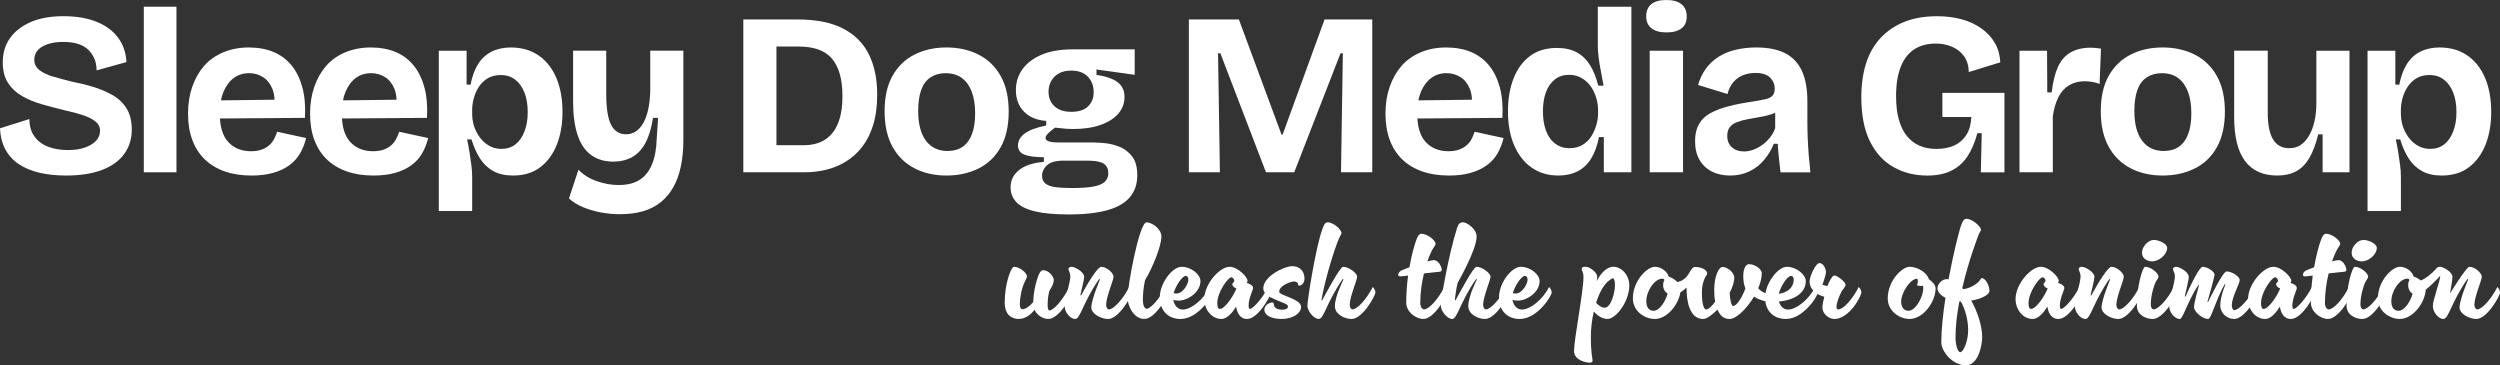
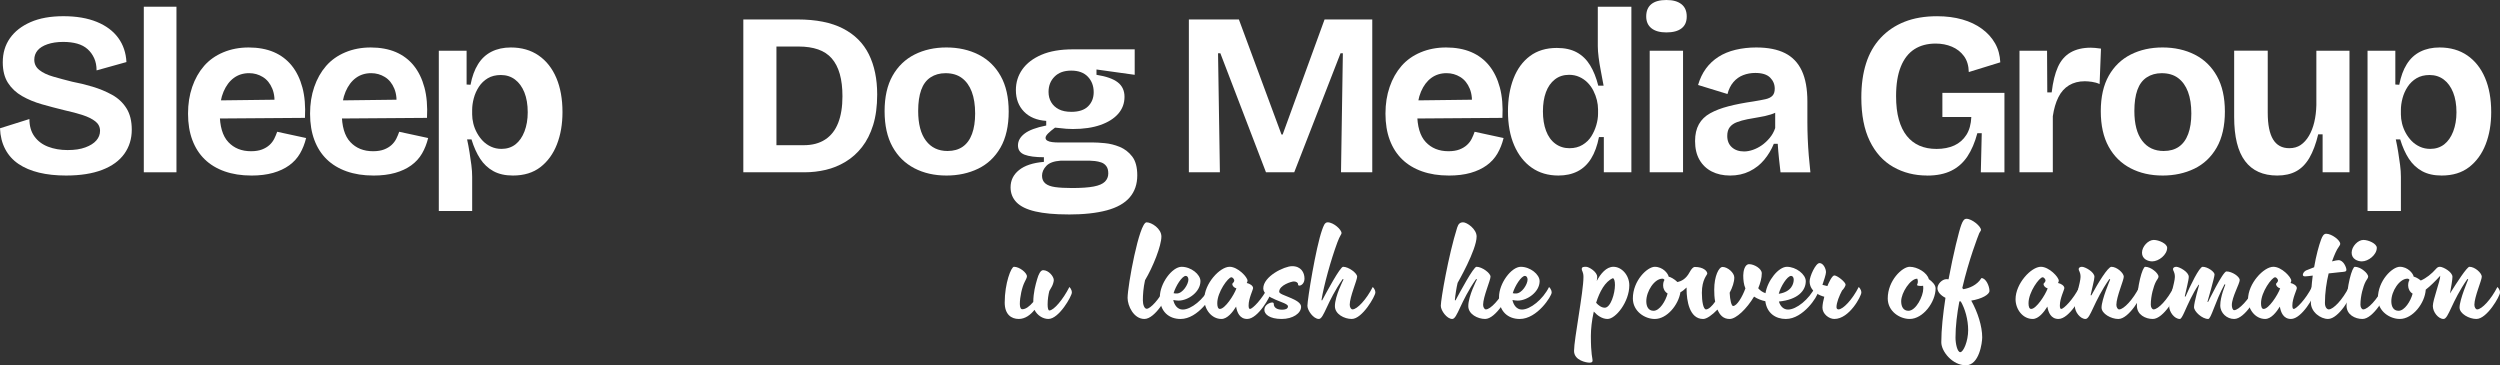
<svg xmlns="http://www.w3.org/2000/svg" id="Layer_2" data-name="Layer 2" viewBox="0 0 1619.38 236.62">
  <rect x="0" y="0" width="1619.38" height="236.62" fill="#333333" stroke="none" />
  <defs>
    <style>
      .cls-1 {
        fill: #fff;
      }
    </style>
  </defs>
  <g>
    <path class="cls-1" d="M42.75,113.7c-6.5,0-12.33-.63-17.48-1.88-5.15-1.25-9.58-3.12-13.27-5.62-3.7-2.5-6.58-5.7-8.62-9.6-2.05-3.9-3.18-8.4-3.38-13.5l19.05-6c0,4.5,1.07,8.25,3.23,11.25,2.15,3,5.1,5.23,8.85,6.67,3.75,1.45,7.97,2.18,12.67,2.18s8.33-.57,11.48-1.73c3.15-1.15,5.52-2.65,7.12-4.5,1.6-1.85,2.4-3.92,2.4-6.23,0-2.5-1.03-4.55-3.08-6.15-2.05-1.6-4.78-2.95-8.17-4.05-3.4-1.1-7.35-2.15-11.85-3.15-4.9-1.2-9.73-2.47-14.48-3.82-4.75-1.35-9.05-3.12-12.9-5.33-3.85-2.2-6.9-5.05-9.15-8.55-2.25-3.5-3.38-7.95-3.38-13.35,0-6,1.55-11.2,4.65-15.6,3.1-4.4,7.55-7.88,13.35-10.42,5.8-2.55,12.9-3.83,21.3-3.83s15.6,1.23,21.6,3.68c6,2.45,10.62,5.9,13.88,10.35,3.25,4.45,5.02,9.68,5.33,15.68l-19.35,5.4c0-3-.52-5.65-1.58-7.95-1.05-2.3-2.47-4.25-4.27-5.85-1.8-1.6-4.03-2.78-6.67-3.53-2.65-.75-5.68-1.12-9.08-1.12-3.9,0-7.3.5-10.2,1.5-2.9,1-5.05,2.35-6.45,4.05-1.4,1.7-2.1,3.7-2.1,6,0,2.7,1.1,4.93,3.3,6.67,2.2,1.75,5.2,3.18,9,4.27,3.8,1.1,7.9,2.2,12.3,3.3,4.3.8,8.7,1.88,13.2,3.23,4.5,1.35,8.7,3.1,12.6,5.25,3.9,2.15,7,5.05,9.3,8.7,2.3,3.65,3.45,8.28,3.45,13.88,0,5.9-1.6,11.1-4.8,15.6-3.2,4.5-7.98,7.98-14.33,10.42-6.35,2.45-14.17,3.68-23.47,3.68Z" />
    <path class="cls-1" d="M93.15,111.6V4.35h21.15v107.25h-21.15Z" />
    <path class="cls-1" d="M162.75,113.7c-6.4,0-12.15-.9-17.25-2.7-5.1-1.8-9.4-4.4-12.9-7.8-3.5-3.4-6.18-7.58-8.02-12.52-1.85-4.95-2.78-10.62-2.78-17.03s.9-12.07,2.7-17.32,4.35-9.77,7.65-13.58c3.3-3.8,7.45-6.75,12.45-8.85,5-2.1,10.5-3.15,16.5-3.15s11.62,1,16.27,3c4.65,2,8.52,4.93,11.62,8.77,3.1,3.85,5.4,8.58,6.9,14.18,1.5,5.6,2.05,12.15,1.65,19.65l-61.8.45v-11.7l49.35-.6-7.5,5.85c.6-5.2.2-9.5-1.2-12.9-1.4-3.4-3.45-5.93-6.15-7.58s-5.65-2.48-8.85-2.48c-3.8,0-7.1,1.03-9.9,3.08-2.8,2.05-5.02,5-6.67,8.85-1.65,3.85-2.48,8.48-2.48,13.88,0,8.6,1.85,14.88,5.55,18.82,3.7,3.95,8.6,5.93,14.7,5.93,2.8,0,5.17-.38,7.12-1.12,1.95-.75,3.57-1.73,4.88-2.93,1.3-1.2,2.32-2.55,3.07-4.05s1.37-3,1.88-4.5l18.75,4.05c-.9,3.7-2.23,7.05-3.97,10.05-1.75,3-4.08,5.55-6.98,7.65-2.9,2.1-6.38,3.73-10.43,4.88-4.05,1.15-8.77,1.73-14.17,1.73Z" />
    <path class="cls-1" d="M241.8,113.7c-6.4,0-12.15-.9-17.25-2.7-5.1-1.8-9.4-4.4-12.9-7.8-3.5-3.4-6.18-7.58-8.02-12.52-1.85-4.95-2.78-10.62-2.78-17.03s.9-12.07,2.7-17.32,4.35-9.77,7.65-13.58c3.3-3.8,7.45-6.75,12.45-8.85,5-2.1,10.5-3.15,16.5-3.15s11.62,1,16.27,3c4.65,2,8.52,4.93,11.62,8.77,3.1,3.85,5.4,8.58,6.9,14.18,1.5,5.6,2.05,12.15,1.65,19.65l-61.8.45v-11.7l49.35-.6-7.5,5.85c.6-5.2.2-9.5-1.2-12.9-1.4-3.4-3.45-5.93-6.15-7.58s-5.65-2.48-8.85-2.48c-3.8,0-7.1,1.03-9.9,3.08-2.8,2.05-5.02,5-6.67,8.85-1.65,3.85-2.48,8.48-2.48,13.88,0,8.6,1.85,14.88,5.55,18.82,3.7,3.95,8.6,5.93,14.7,5.93,2.8,0,5.17-.38,7.12-1.12,1.95-.75,3.57-1.73,4.88-2.93,1.3-1.2,2.32-2.55,3.07-4.05s1.37-3,1.88-4.5l18.75,4.05c-.9,3.7-2.23,7.05-3.97,10.05-1.75,3-4.08,5.55-6.98,7.65-2.9,2.1-6.38,3.73-10.43,4.88-4.05,1.15-8.77,1.73-14.17,1.73Z" />
    <path class="cls-1" d="M284.24,136.65V32.85h18v21.9l2.55.15c1-5.3,2.62-9.75,4.88-13.35,2.25-3.6,5.17-6.3,8.77-8.1,3.6-1.8,7.75-2.7,12.45-2.7,7,0,13,1.73,18,5.18,5,3.45,8.82,8.3,11.48,14.55,2.65,6.25,3.98,13.63,3.98,22.12,0,7.8-1.2,14.77-3.6,20.92-2.4,6.15-5.95,11.05-10.65,14.7-4.7,3.65-10.65,5.48-17.85,5.48-5,0-9.23-.95-12.67-2.85-3.45-1.9-6.3-4.58-8.55-8.02-2.25-3.45-4.12-7.62-5.62-12.52h-2.85c.6,2.7,1.12,5.47,1.57,8.32.45,2.85.85,5.6,1.2,8.25.35,2.65.52,5.22.52,7.73v22.05h-21.6ZM324.74,96.45c3.6,0,6.65-.98,9.15-2.93,2.5-1.95,4.45-4.75,5.85-8.4,1.4-3.65,2.1-7.77,2.1-12.38,0-5-.73-9.3-2.17-12.9-1.45-3.6-3.48-6.38-6.08-8.33-2.6-1.95-5.65-2.92-9.15-2.92-3.3,0-6.13.7-8.48,2.1-2.35,1.4-4.27,3.25-5.77,5.55-1.5,2.3-2.6,4.78-3.3,7.43-.7,2.65-1.05,5.17-1.05,7.57v2.85c0,1.9.25,3.88.75,5.92.5,2.05,1.27,4.05,2.33,6,1.05,1.95,2.32,3.7,3.82,5.25,1.5,1.55,3.27,2.8,5.33,3.75,2.05.95,4.27,1.43,6.67,1.43Z" />
-     <path class="cls-1" d="M401.69,138.75c-4.1,0-8.2-.38-12.3-1.12-4.1-.75-7.98-1.88-11.62-3.38-3.65-1.5-6.73-3.4-9.23-5.7l6.15-18.6c3.2,3.3,7.17,5.77,11.92,7.42,4.75,1.65,9.47,2.48,14.17,2.48,5.4,0,9.85-1.08,13.35-3.23,3.5-2.15,6.2-5.45,8.1-9.9,1.9-4.45,2.95-10.02,3.15-16.73l.9-13.65h-3.3c-1,6.6-2.62,12-4.88,16.2-2.25,4.2-5.13,7.27-8.62,9.22-3.5,1.95-7.55,2.93-12.15,2.93-5.8,0-10.65-1.45-14.55-4.35-3.9-2.9-6.8-7.25-8.7-13.05-1.9-5.8-2.85-12.95-2.85-21.45v-33h21.45v27.75c0,9.4,1.05,16.15,3.15,20.25,2.1,4.1,5.35,6.15,9.75,6.15,2.3,0,4.4-.62,6.3-1.88,1.9-1.25,3.52-3.1,4.88-5.55,1.35-2.45,2.4-5.4,3.15-8.85s1.17-7.37,1.28-11.77v-26.1h21.45v58.05c0,6.2-.55,11.88-1.65,17.03-1.1,5.15-2.73,9.62-4.88,13.42-2.15,3.8-4.88,7.02-8.17,9.67-3.3,2.65-7.12,4.6-11.47,5.85-4.35,1.25-9.28,1.88-14.78,1.88Z" />
    <path class="cls-1" d="M481.49,111.6V12.6h21.45v99h-21.45ZM491.69,111.6v-17.55h28.95c5.5,0,10.12-1.22,13.88-3.68,3.75-2.45,6.55-6.02,8.4-10.73,1.85-4.7,2.78-10.45,2.78-17.25,0-5.6-.58-10.42-1.73-14.47-1.15-4.05-2.88-7.4-5.17-10.05-2.3-2.65-5.25-4.6-8.85-5.85-3.6-1.25-7.8-1.88-12.6-1.88h-25.65V12.6h24.9c12,0,21.8,1.95,29.4,5.85,7.6,3.9,13.2,9.48,16.8,16.73,3.6,7.25,5.4,15.93,5.4,26.02,0,7.6-.88,14.2-2.62,19.8-1.75,5.6-4.15,10.35-7.2,14.25-3.05,3.9-6.6,7.08-10.65,9.52-4.05,2.45-8.33,4.2-12.83,5.25-4.5,1.05-9.05,1.58-13.65,1.58h-29.55Z" />
    <path class="cls-1" d="M613.04,113.7c-7.8,0-14.73-1.58-20.77-4.73-6.05-3.15-10.78-7.8-14.17-13.95-3.4-6.15-5.1-13.82-5.1-23.02s1.73-16.85,5.17-22.95c3.45-6.1,8.2-10.67,14.25-13.73,6.05-3.05,12.92-4.58,20.62-4.58s14.75,1.55,20.85,4.65c6.1,3.1,10.88,7.73,14.33,13.88,3.45,6.15,5.17,13.83,5.17,23.03s-1.78,17.17-5.33,23.32c-3.55,6.15-8.38,10.7-14.47,13.65-6.1,2.95-12.95,4.43-20.55,4.43ZM613.79,97.8c3.9,0,7.17-.92,9.83-2.78,2.65-1.85,4.65-4.6,6-8.25,1.35-3.65,2.03-8.07,2.03-13.27,0-5.5-.73-10.17-2.17-14.02-1.45-3.85-3.58-6.83-6.38-8.92-2.8-2.1-6.35-3.15-10.65-3.15-3.7,0-6.93.9-9.67,2.7-2.75,1.8-4.78,4.53-6.08,8.17-1.3,3.65-1.95,8.18-1.95,13.58,0,8.4,1.67,14.83,5.03,19.27,3.35,4.45,8.02,6.68,14.02,6.68Z" />
    <path class="cls-1" d="M691.79,138.9c-8.6,0-15.67-.65-21.22-1.95-5.55-1.3-9.6-3.28-12.15-5.93-2.55-2.65-3.82-5.88-3.82-9.67,0-4.5,1.82-8.23,5.47-11.17,3.65-2.95,9.02-4.73,16.12-5.33v-3c-5.5,0-9.67-.55-12.53-1.65-2.85-1.1-4.27-3.1-4.27-6s1.42-5.45,4.27-7.65c2.85-2.2,7.52-3.95,14.03-5.25v-3c-6.1-.4-10.9-2.4-14.4-6-3.5-3.6-5.25-8.25-5.25-13.95,0-5,1.4-9.47,4.2-13.42,2.8-3.95,6.92-7.1,12.38-9.45,5.45-2.35,12.27-3.52,20.48-3.52h39.9v16.5l-24.75-3.45v3.45c6.3,1,10.9,2.62,13.8,4.88,2.9,2.25,4.35,5.38,4.35,9.38,0,4.2-1.35,7.85-4.05,10.95-2.7,3.1-6.55,5.53-11.55,7.28-5,1.75-10.95,2.62-17.85,2.62-1.3,0-2.68-.05-4.12-.15-1.45-.1-3.93-.35-7.42-.75-1.9,1.4-3.4,2.65-4.5,3.75-1.1,1.1-1.65,2.05-1.65,2.85s.4,1.43,1.2,1.88c.8.45,1.82.75,3.08.9,1.25.15,2.52.23,3.83.23h22.5c2,0,4.6.15,7.8.45,3.2.3,6.4,1.1,9.6,2.4,3.2,1.3,5.9,3.38,8.1,6.23,2.2,2.85,3.3,6.93,3.3,12.23,0,5.7-1.63,10.45-4.88,14.25-3.25,3.8-8.2,6.6-14.85,8.4-6.65,1.8-15.03,2.7-25.12,2.7ZM694.19,121.8c6.1,0,10.85-.33,14.25-.98,3.4-.65,5.82-1.7,7.28-3.15,1.45-1.45,2.17-3.23,2.17-5.33s-.43-3.57-1.28-4.73c-.85-1.15-1.95-1.95-3.3-2.4s-2.7-.75-4.05-.9c-1.35-.15-2.48-.23-3.38-.23h-18.9c-4.3.3-7.38,1.42-9.22,3.38-1.85,1.95-2.78,4.08-2.78,6.38,0,2.1.7,3.75,2.1,4.95,1.4,1.2,3.52,2,6.38,2.4,2.85.4,6.42.6,10.72.6ZM693.89,72.45c4.9,0,8.55-1.2,10.95-3.6,2.4-2.4,3.6-5.45,3.6-9.15,0-4-1.25-7.32-3.75-9.98-2.5-2.65-6.1-3.98-10.8-3.98s-8.2,1.3-10.8,3.9c-2.6,2.6-3.9,5.9-3.9,9.9,0,2.5.57,4.72,1.72,6.67,1.15,1.95,2.8,3.48,4.95,4.58,2.15,1.1,4.82,1.65,8.03,1.65Z" />
    <path class="cls-1" d="M770.09,111.6V12.6h32.4l27.6,74.55h.75l27.15-74.55h30.9v99h-20.25l1.2-77.1h-1.5l-30,77.1h-18.3l-29.55-77.1h-1.5l1.2,77.1h-20.1Z" />
    <path class="cls-1" d="M938.39,113.7c-6.4,0-12.15-.9-17.25-2.7-5.1-1.8-9.4-4.4-12.9-7.8-3.5-3.4-6.18-7.58-8.02-12.52-1.85-4.95-2.78-10.62-2.78-17.03s.9-12.07,2.7-17.32,4.35-9.77,7.65-13.58c3.3-3.8,7.45-6.75,12.45-8.85,5-2.1,10.5-3.15,16.5-3.15s11.62,1,16.28,3c4.65,2,8.52,4.93,11.62,8.77,3.1,3.85,5.4,8.58,6.9,14.18,1.5,5.6,2.05,12.15,1.65,19.65l-61.8.45v-11.7l49.35-.6-7.5,5.85c.6-5.2.2-9.5-1.2-12.9-1.4-3.4-3.45-5.93-6.15-7.58s-5.65-2.48-8.85-2.48c-3.8,0-7.1,1.03-9.9,3.08-2.8,2.05-5.03,5-6.67,8.85-1.65,3.85-2.48,8.48-2.48,13.88,0,8.6,1.85,14.88,5.55,18.82,3.7,3.95,8.6,5.93,14.7,5.93,2.8,0,5.18-.38,7.12-1.12,1.95-.75,3.57-1.73,4.88-2.93,1.3-1.2,2.33-2.55,3.08-4.05s1.37-3,1.88-4.5l18.75,4.05c-.9,3.7-2.23,7.05-3.97,10.05-1.75,3-4.08,5.55-6.98,7.65-2.9,2.1-6.38,3.73-10.42,4.88s-8.77,1.73-14.17,1.73Z" />
    <path class="cls-1" d="M1009.49,113.7c-6.7,0-12.48-1.7-17.33-5.1-4.85-3.4-8.62-8.2-11.32-14.4-2.7-6.2-4.05-13.55-4.05-22.05,0-8,1.2-15.1,3.6-21.3,2.4-6.2,5.95-11.05,10.65-14.55,4.7-3.5,10.5-5.25,17.4-5.25,5.1,0,9.4.95,12.9,2.85,3.5,1.9,6.38,4.68,8.62,8.33,2.25,3.65,4.02,8.08,5.32,13.27h3.45c-.6-3.3-1.2-6.5-1.8-9.6-.6-3.1-1.08-6.02-1.42-8.77-.35-2.75-.53-5.12-.53-7.12V4.35h21.75v107.25h-17.85v-22.8h-3.15c-1.1,5.6-2.8,10.25-5.1,13.95-2.3,3.7-5.23,6.45-8.78,8.25-3.55,1.8-7.68,2.7-12.38,2.7ZM1016.69,96c3.2,0,6-.72,8.4-2.17,2.4-1.45,4.3-3.3,5.7-5.55,1.4-2.25,2.48-4.67,3.23-7.27.75-2.6,1.12-5.05,1.12-7.35v-2.7c0-2-.25-4.02-.75-6.08-.5-2.05-1.25-4.07-2.25-6.07-1-2-2.28-3.77-3.83-5.33-1.55-1.55-3.33-2.77-5.33-3.67-2-.9-4.2-1.35-6.6-1.35-3.6,0-6.67,1-9.23,3-2.55,2-4.48,4.75-5.77,8.25-1.3,3.5-1.95,7.65-1.95,12.45s.67,9,2.03,12.6c1.35,3.6,3.35,6.38,6,8.33,2.65,1.95,5.72,2.92,9.22,2.92Z" />
    <path class="cls-1" d="M1079.39,21c-4.2,0-7.42-.9-9.67-2.7-2.25-1.8-3.38-4.35-3.38-7.65,0-3.5,1.1-6.15,3.3-7.95,2.2-1.8,5.45-2.7,9.75-2.7s7.45.9,9.75,2.7c2.3,1.8,3.45,4.45,3.45,7.95s-1.12,5.98-3.38,7.73c-2.25,1.75-5.53,2.62-9.83,2.62ZM1068.59,111.6V32.85h21.6v78.75h-21.6Z" />
    <path class="cls-1" d="M1120.63,113.7c-4.5,0-8.45-.88-11.85-2.62-3.4-1.75-6.05-4.27-7.95-7.58-1.9-3.3-2.85-7.35-2.85-12.15,0-4.3.83-7.92,2.48-10.88,1.65-2.95,4.1-5.33,7.35-7.12,3.25-1.8,7.17-3.3,11.78-4.5,4.6-1.2,10-2.25,16.2-3.15,3.1-.5,5.67-.98,7.72-1.43,2.05-.45,3.57-1.2,4.58-2.25,1-1.05,1.5-2.57,1.5-4.57,0-2.8-1-5.2-3-7.2-2-2-5.2-3-9.6-3-2.8,0-5.43.48-7.88,1.43-2.45.95-4.55,2.45-6.3,4.5-1.75,2.05-3.03,4.63-3.83,7.72l-19.05-5.85c1.2-4.1,2.9-7.65,5.1-10.65,2.2-3,4.9-5.52,8.1-7.57,3.2-2.05,6.9-3.57,11.1-4.58,4.2-1,8.65-1.5,13.35-1.5,7.6,0,13.82,1.23,18.67,3.68,4.85,2.45,8.47,6.25,10.88,11.4,2.4,5.15,3.6,11.77,3.6,19.88v13.35c0,3.5.08,7.08.23,10.72.15,3.65.38,7.3.67,10.95.3,3.65.65,7.27,1.05,10.88h-19.35c-.3-2.5-.63-5.4-.98-8.7-.35-3.3-.62-6.55-.82-9.75h-2.55c-1.5,3.7-3.55,7.12-6.15,10.28-2.6,3.15-5.78,5.65-9.53,7.5-3.75,1.85-7.98,2.77-12.67,2.77ZM1129.78,98.1c1.8,0,3.7-.35,5.7-1.05,2-.7,3.9-1.67,5.7-2.93,1.8-1.25,3.5-2.82,5.1-4.73,1.6-1.9,2.8-4.05,3.6-6.45v-12.45l3.3.6c-1.7,1.3-3.78,2.33-6.22,3.08-2.45.75-4.95,1.33-7.5,1.72-2.55.4-5.08.85-7.58,1.35-2.5.5-4.75,1.12-6.75,1.88-2,.75-3.55,1.83-4.65,3.23-1.1,1.4-1.65,3.3-1.65,5.7,0,3.1,1,5.55,3,7.35,2,1.8,4.65,2.7,7.95,2.7Z" />
    <path class="cls-1" d="M1248.28,113.7c-8.1,0-15.4-1.85-21.9-5.55-6.5-3.7-11.58-9.3-15.23-16.8-3.65-7.5-5.47-16.9-5.47-28.2,0-8.3,1.02-15.67,3.08-22.12,2.05-6.45,5.2-11.95,9.45-16.5,4.25-4.55,9.4-8.02,15.45-10.42,6.05-2.4,13.07-3.6,21.08-3.6,6,0,11.45.7,16.35,2.1,4.9,1.4,9.15,3.43,12.75,6.08,3.6,2.65,6.42,5.77,8.47,9.38,2.05,3.6,3.17,7.7,3.38,12.3l-20.4,6.3c-.1-4.2-1.15-7.65-3.15-10.35-2-2.7-4.6-4.73-7.8-6.08-3.2-1.35-6.7-2.02-10.5-2.02-5.4,0-10,1.23-13.8,3.67-3.8,2.45-6.73,6.2-8.77,11.25-2.05,5.05-3.08,11.43-3.08,19.12,0,5.9.6,10.98,1.8,15.23,1.2,4.25,2.92,7.78,5.17,10.58,2.25,2.8,4.97,4.9,8.18,6.3,3.2,1.4,6.9,2.1,11.1,2.1s8.22-.75,11.47-2.25c3.25-1.5,5.85-3.77,7.8-6.83,1.95-3.05,3.02-6.92,3.22-11.62h-18.75v-15.6h40.2v51.45h-15.3l.6-25.35h-2.85c-1.6,6-3.75,11.02-6.45,15.08-2.7,4.05-6.18,7.12-10.42,9.23-4.25,2.1-9.48,3.15-15.68,3.15Z" />
    <path class="cls-1" d="M1308.13,111.6V32.85h17.85l.15,27h2.85c.8-6.8,2.15-12.3,4.05-16.5,1.9-4.2,4.62-7.32,8.17-9.38,3.55-2.05,7.92-3.08,13.12-3.08.8,0,1.75.05,2.85.15,1.1.1,2.35.25,3.75.45l-.9,22.95c-1.5-.7-3.15-1.17-4.95-1.43-1.8-.25-3.35-.38-4.65-.38-3.9,0-7.3.88-10.2,2.62-2.9,1.75-5.2,4.33-6.9,7.73-1.7,3.4-2.9,7.5-3.6,12.3v36.3h-21.6Z" />
    <path class="cls-1" d="M1400.83,113.7c-7.8,0-14.73-1.58-20.77-4.73-6.05-3.15-10.78-7.8-14.17-13.95-3.4-6.15-5.1-13.82-5.1-23.02s1.73-16.85,5.17-22.95c3.45-6.1,8.2-10.67,14.25-13.73,6.05-3.05,12.92-4.58,20.62-4.58s14.75,1.55,20.85,4.65c6.1,3.1,10.88,7.73,14.33,13.88,3.45,6.15,5.17,13.83,5.17,23.03s-1.78,17.17-5.33,23.32c-3.55,6.15-8.38,10.7-14.47,13.65-6.1,2.95-12.95,4.43-20.55,4.43ZM1401.58,97.8c3.9,0,7.17-.92,9.83-2.78,2.65-1.85,4.65-4.6,6-8.25,1.35-3.65,2.03-8.07,2.03-13.27,0-5.5-.73-10.17-2.17-14.02-1.45-3.85-3.58-6.83-6.38-8.92-2.8-2.1-6.35-3.15-10.65-3.15-3.7,0-6.93.9-9.67,2.7-2.75,1.8-4.78,4.53-6.08,8.17-1.3,3.65-1.95,8.18-1.95,13.58,0,8.4,1.67,14.83,5.03,19.27,3.35,4.45,8.02,6.68,14.02,6.68Z" />
    <path class="cls-1" d="M1475.08,113.7c-9.2,0-16.15-3.12-20.85-9.38-4.7-6.25-7.05-15.77-7.05-28.58v-42.9h21.75v40.2c0,7.7,1.15,13.45,3.45,17.25,2.3,3.8,5.8,5.7,10.5,5.7,2.9,0,5.37-.7,7.42-2.1,2.05-1.4,3.83-3.38,5.33-5.92s2.65-5.5,3.45-8.85c.8-3.35,1.25-7.02,1.35-11.02v-35.25h21.45v78.75h-17.4v-24.6h-2.85c-1.5,6.2-3.4,11.28-5.7,15.23-2.3,3.95-5.15,6.85-8.55,8.7-3.4,1.85-7.5,2.77-12.3,2.77Z" />
    <path class="cls-1" d="M1533.58,136.65V32.85h18v21.9l2.55.15c1-5.3,2.62-9.75,4.88-13.35,2.25-3.6,5.17-6.3,8.77-8.1s7.75-2.7,12.45-2.7c7,0,13,1.73,18,5.18,5,3.45,8.82,8.3,11.48,14.55,2.65,6.25,3.97,13.63,3.97,22.12,0,7.8-1.2,14.77-3.6,20.92-2.4,6.15-5.95,11.05-10.65,14.7-4.7,3.65-10.65,5.48-17.85,5.48-5,0-9.23-.95-12.68-2.85-3.45-1.9-6.3-4.58-8.55-8.02-2.25-3.45-4.12-7.62-5.62-12.52h-2.85c.6,2.7,1.12,5.47,1.58,8.32.45,2.85.85,5.6,1.2,8.25.35,2.65.53,5.22.53,7.73v22.05h-21.6ZM1574.08,96.45c3.6,0,6.65-.98,9.15-2.93,2.5-1.95,4.45-4.75,5.85-8.4,1.4-3.65,2.1-7.77,2.1-12.38,0-5-.73-9.3-2.17-12.9-1.45-3.6-3.48-6.38-6.08-8.33-2.6-1.95-5.65-2.92-9.15-2.92-3.3,0-6.13.7-8.47,2.1-2.35,1.4-4.28,3.25-5.78,5.55-1.5,2.3-2.6,4.78-3.3,7.43-.7,2.65-1.05,5.17-1.05,7.57v2.85c0,1.9.25,3.88.75,5.92.5,2.05,1.28,4.05,2.33,6,1.05,1.95,2.33,3.7,3.83,5.25,1.5,1.55,3.27,2.8,5.32,3.75,2.05.95,4.28,1.43,6.68,1.43Z" />
  </g>
  <g>
    <path class="cls-1" d="M665.2,179.01c0,1-.9,2.4-1.4,3.5-1.8,3.4-3.2,9.9-3.2,14.4,0,2.4.7,3.4,1.6,3.4,2.2,0,4.6-1.8,7.1-4.7.1-6.3,1.4-10.9,2.5-14.7.9-3.2,2.2-5.9,3.9-5.9,3.6,0,6.9,4.1,6.9,6.4,0,1-.6,3-1.2,4.1l-1.7,3c-.6,2.4-1.1,5.5-1.1,8.7,0,2.4.4,3.9,1.1,3.9,2.9,0,8.9-7.1,13-15.2,0,0,1.6,1.4,1.6,3.6s-8.3,17.1-15.2,17.1c-3.6,0-7.3-2.4-9-5.9-2.6,3.3-6.1,5.9-10.2,5.9-4.8,0-9.1-2.9-9.1-10.6,0-12.6,4.2-23.2,6-23.2,3.6,0,8.4,3.9,8.4,6.2Z" />
-     <path class="cls-1" d="M699.8,191.22l.5.1c4.2-7.8,10.7-18.5,13-18.5,3.6,0,8,4.1,8,6.4s-4.8,13.1-4.8,18.2c0,1.7.9,3,1.8,3,3,0,9-6.4,13.1-14.5,0,0,1.7,1.4,1.7,3.6s-8.4,17.1-15.3,17.1c-4.7,0-10.9-3.4-10.9-7.4,0-5.1,5.6-18.2,5.6-18.2l-.5-.3c-10.3,14.7-12.2,25.9-15.5,25.9s-6.9-4.4-6.9-8.4,3.7-15.4,3.7-18.8-1.2-3.7-1.2-5.2c0-.8.9-1.4,2.1-1.4,2,0,8.1,3.3,8.1,6.5,0,1.8-1.7,8-2.5,11.9Z" />
    <path class="cls-1" d="M754.9,185.91s1.7,1.4,1.7,3.6-8.3,17.1-15.3,17.1-10.9-8.6-10.9-13.6c0-7.8,7.5-49,12.3-49,3.3,0,9.6,4.1,9.6,9.2,0,6-5.4,19.6-10.6,28.3-1.1,5.1-1.4,9.2-1.4,13.1,0,2.6.9,5.4,2.5,5.4,2.3,0,8.1-6,12.1-14.1Z" />
    <path class="cls-1" d="M751.29,192.42c0-8.9,8-19.6,14.1-19.6s12.2,4.9,12.2,9.3c0,7-8,12.6-14.2,12.6-1.1,0-2.3-.2-3.4-.4.6,3,2.6,6.2,6.1,6.2,5.4,0,13.6-6.5,17.6-14.6,0,0,1.7,1.4,1.7,3.6s-9.3,17.1-20.7,17.1c-7.4,0-13.4-4.7-13.4-14.2ZM760.19,189.91c.7.2,1.4.2,2.1.2,3.8,0,7.5-6,7.5-9,0-1.5-.8-2.4-1.7-2.4-2.4,0-6.5,6.5-7.9,11.2Z" />
    <path class="cls-1" d="M807.59,183.31c1.9.4,4.1,1.7,4.1,3.3,0,1.1-2.9,6.7-2.9,11.2,0,1.7.3,2.3.9,2.3,1.6,0,7.7-6.1,11.8-14.2,0,0,1.7,1.4,1.7,3.6s-8.3,17.1-15.3,17.1c-4.9,0-6.6-4.3-7.2-8-2.2,3.6-5.7,8-9.5,8-6.4,0-11.1-6.2-11.1-12.8,0-10.1,10.1-21,16.4-21,5.3,0,11.6,6.7,11.6,9,0,.5-.2,1-.5,1.5ZM799.49,181.61c0-.6-.9-2-1.9-2-2,0-9.1,9.5-9.1,16.8,0,2,.4,3.7,1.7,3.7,3.3,0,9.1-8.9,10.7-13.3-1.7-.5-2.7-1.8-2.7-2.9,0-.3,1.3-1.1,1.3-2.3Z" />
    <path class="cls-1" d="M844.99,180.41c0,3-1.9,4.6-3.4,4.6-.5,0-.8-.3-.8-1,0-.9-1.2-1.7-2.7-1.7s-9.5,2.4-9.5,6.7c0,2.4,14.2,4.6,14.2,9.7,0,4.2-5.3,7.9-12.6,7.9-7.9,0-11.2-3.1-11.2-5.9,0-3.6,4.1-4.8,5-4.8,1,0,1.1.6,1.1,1,0,2.4,2.2,3.7,5.4,3.7,1.8,0,3.8-.4,3.8-2.2,0-2.8-16-4.7-16-11.6,0-7.8,13.6-14.4,18.7-14.4,5.7,0,8,4.1,8,8Z" />
    <path class="cls-1" d="M856.39,194.61c2.9-5.4,11.7-21.8,13.6-21.8,3.6,0,9.1,4.1,9.1,6.4s-4.8,13.1-4.8,18.2c0,1.7.9,3,1.8,3,3,0,9-6.4,13.1-14.5,0,0,1.7,1.4,1.7,3.6s-8.4,17.1-15.3,17.1c-4.8,0-10.9-3.1-10.9-8.3,0-6.6,5.6-17.3,5.6-17.3l-.5-.3c-10.3,14.7-12.2,25.9-15.5,25.9-3.5,0-7.4-5.5-7.4-8.5,0-4.1,5.4-37.6,9.5-49.2.9-2.4,1.6-4.9,3.6-4.9,3.8,0,9,4.7,9,7,0,.8-1,1.4-2.7,6-4.2,11.3-8.8,28-10.3,37.4l.4.2Z" />
-     <path class="cls-1" d="M905.69,178.01c0-.8.6-2,2-2.8l5.3-2.1c1.3-7.7,3.1-14.1,4.5-17.9.9-2.4,1.8-3.8,3.3-3.8,3.6,0,9.1,4.2,9.1,6.5,0,.6-.3,1.1-1,2.1-1.3,1.7-2.8,5.1-4.3,9.3,1.9-.5,3.4-.8,4.2-.8,3.2,0,5.1,4.7,5.1,6.2,0,1.4-1.1,1.3-4.2,1.6l-7.3.8c-1.4,5.8-2.4,12.4-2.4,19.1,0,3.2,1.6,4.2,2.5,4.2,3,0,9-6.4,13.1-14.5,0,0,1.7,1.4,1.7,3.6s-8.3,17.1-15.3,17.1c-4.7,0-11.1-4.4-11.1-10.6s.5-12,1.2-17.5c-2.4.3-4.1.5-4.8.5-.5,0-1.6,0-1.6-1Z" />
    <path class="cls-1" d="M942.79,194.61c2.9-5.4,11.7-21.8,13.6-21.8,3.6,0,9.1,4.1,9.1,6.4s-4.8,13.1-4.8,18.2c0,1.7.9,3,1.8,3,3,0,9-6.4,13.1-14.5,0,0,1.7,1.4,1.7,3.6s-8.4,17.1-15.3,17.1c-4.8,0-10.9-3.1-10.9-8.3,0-6.6,5.6-17.3,5.6-17.3l-.5-.3c-10.3,14.7-12.2,25.9-15.5,25.9-3.5,0-7.4-5.5-7.4-8.5,0-4.1,4.9-32.6,10.6-50.7.8-2.5,1.9-3.4,3.9-3.4,2.4,0,8.7,4.3,8.7,9.2,0,8.7-12.3,30-12.3,30-.7,2.8-1.5,7.8-1.8,11.2l.4.2Z" />
    <path class="cls-1" d="M970.99,192.42c0-8.9,8-19.6,14.1-19.6s12.2,4.9,12.2,9.3c0,7-8,12.6-14.2,12.6-1.1,0-2.3-.2-3.4-.4.6,3,2.6,6.2,6.1,6.2,5.4,0,13.6-6.5,17.6-14.6,0,0,1.7,1.4,1.7,3.6s-9.3,17.1-20.7,17.1c-7.4,0-13.4-4.7-13.4-14.2ZM979.89,189.91c.7.2,1.4.2,2.1.2,3.8,0,7.5-6,7.5-9,0-1.5-.8-2.4-1.7-2.4-2.4,0-6.5,6.5-7.9,11.2Z" />
    <path class="cls-1" d="M1034.29,182.01c2.5-4.7,6.2-9.2,10.8-9.2,5.3,0,10.3,5.4,10.3,12,0,10.7-8.8,21.8-14.1,21.8-3.5,0-6.7-2.3-8.9-4.8-1.3,5.6-1.9,11.4-1.9,15.8,0,12.3,1.1,14.4,1.1,15.8,0,1-.3,1.5-2.1,1.5s-9.9-1.4-9.9-7.6c0-7.6,6.1-38.2,6.1-47.9,0-3.4-1.1-3.7-1.1-5.2,0-1.4,1.4-1.4,2.8-1.4,1.9,0,7.2,3.3,7.2,6.5,0,.6-.1,1.6-.3,2.7ZM1033.89,196.12c1.5,1.7,3.5,3.2,5.6,3.2,3.8,0,6.6-9.2,6.6-14.7,0-2.5-.5-4.4-1.4-4.4-5,2.2-8.5,8.6-10.8,15.9Z" />
    <path class="cls-1" d="M1143.49,195.12c-2.4-.5-5.1-1.5-7.3-3-4.7,7.9-11.6,14.5-15.8,14.5s-6.4-2.6-7.9-6.1c-3.5,3.6-7,6.1-9.3,6.1-8.9,0-10.7-12-10.7-19.3v-1.1c-1.4,1.4-2.7,2.4-4,3.1-1.3,8.2-8.7,17.3-16.6,17.3-6.5,0-14.2-5-14.2-13.3,0-11.6,9.4-20.5,14.2-20.5,5.2,0,8.6,4.3,9,6.4,1,.1,3.7,1.5,5.7,3.5,2.5-.6,5.5-2,7.8-6.3,1.3-2.4,2.4-3.5,3.5-3.5,5.4,0,8,2.6,8,4.3,0,.9-3.5,3.7-3.5,12.5,0,5.4.9,10.7,2.7,10.7,1.6,0,3.9-2.1,5.9-5-.5-2.7-.6-5.4-.6-7.8,0-8.8,3-14.7,5.4-14.7,3.3,0,7.6,3.8,7.6,6.8s-1.2,6.5-3,9.9c.2,4.8,1.2,8.6,2.2,8.6,2.5,0,6-5.9,8-11.4-1.1-2.5-1.4-5.6-1.4-8.4,0-2.6.9-7.3,3.8-7.3,3.3,0,8.2,2.9,8.2,5.9s-.9,6.4-2.3,9.7c1.1,1.3,2.6,2.5,4.7,3.2,1.3-8.1,8.4-17.1,13.9-17.1,5.9,0,12.2,4.9,12.2,9.3,0,6.2-5.2,12-17.4,13.2.8,2.7,2.7,5.2,5.9,5.2,5.4,0,13.6-6.5,17.6-14.6,0,0,1.7,1.4,1.7,3.6s-9.3,17.1-20.7,17.1c-6.7,0-12.3-3.8-13.3-11.5ZM1078.19,181.31c-.3-.4-.6-.8-1.4-.8-5.1,0-10.4,8.1-10.4,14.6,0,3.5,1.4,6.2,4.7,6.2,4,0,7.8-6.3,9.1-11.2-1.9-1.1-2.9-3.2-2.9-5.1,0-1.6.3-2.9.9-3.7ZM1152.19,190.31c8.6-1.3,9.7-6.9,9.7-9.2,0-1.5-.8-2.4-1.7-2.4-2.5,0-6.8,6.9-8,11.6Z" />
    <path class="cls-1" d="M1203.99,185.91s1.7,1.4,1.7,3.6-7.7,17.1-17.5,17.1c-3.5,0-7.7-3.3-7.7-7.3,0-2.1.6-4.8,1.2-7.1-2.4-.6-9.5-3.1-9.5-10,0-3.2,3.9-11.8,6.4-11.8s4.2,3.7,4.2,5.9c0,1.4-1.4,5.6-2.3,8.2l3.2.8c.7-1.8,3-6.9,4.5-6.9,1.9,0,7.3,4.3,7.3,6,0,.8-1.2,2.8-2.3,3.8-1.7,3.2-3.6,7.7-3.6,10.8,0,1.1.8,1.4,1.3,1.4,3,0,9-6.4,13.1-14.5Z" />
    <path class="cls-1" d="M1249.39,180.81c2.1,1.5,4.4,3.7,4.4,6,0,8.8-8.1,19.8-16.8,19.8-6.5,0-14.2-5-14.2-13.3,0-11.6,9.4-20.5,14.2-20.5,5.1,0,11.4,3.9,12.4,8ZM1245.69,185.11c-.6.1-1.2.1-1.7.1-1.8,0-2.2-.4-2.2-.6,0-.5.5-.9.5-2.2,0-1.2-.4-1.9-.4-1.9-4.5,0-10.4,9.2-10.4,14.6,0,3.5,1.4,6.2,4.7,6.2,4.9,0,9.6-9.5,9.6-14.3,0-.7,0-1.3-.1-1.9Z" />
    <path class="cls-1" d="M1271.08,186.52c.2.3.4.6.7.8,3.7-.6,8.8-2.5,11.7-7.2,2.9,0,5.2,5.2,5.2,8.3,0,2.4-5,5.2-11.8,6.3,4.2,7.5,7.1,16.6,7.1,23.8,0,3.4-1.9,18.1-10.6,18.1s-15.9-9-15.9-14.9c0-8.1,1.1-18.4,2.7-28.8-3.2-1.6-5.2-4-5.2-6.2,0-2.7,3-5.9,5.9-5.9.4,0,.9.1,1.3.1,3.1-16.6,6.8-31.5,8.3-35.4.9-2.4,1.8-3.8,3.3-3.8,3.6,0,9.4,4.9,9.4,7.2,0,.6-.4.7-1.1,2.1-.8,1.9-6.8,17.4-11,35.5ZM1270.08,195.22h-.9c-1.5,8-2.5,16-2.5,23.5,0,3.9,1.2,9.4,3.1,9.4,2,0,5.1-7.1,5.1-14.2s-2.1-14.1-4.8-18.7Z" />
    <path class="cls-1" d="M1333.08,183.31c1.9.4,4.1,1.7,4.1,3.3,0,1.1-2.9,6.7-2.9,11.2,0,1.7.3,2.3.9,2.3,1.6,0,7.7-6.1,11.8-14.2,0,0,1.7,1.4,1.7,3.6s-8.3,17.1-15.3,17.1c-4.9,0-6.6-4.3-7.2-8-2.2,3.6-5.7,8-9.5,8-6.4,0-11.1-6.2-11.1-12.8,0-10.1,10.1-21,16.4-21,5.3,0,11.6,6.7,11.6,9,0,.5-.2,1-.5,1.5ZM1324.98,181.61c0-.6-.9-2-1.9-2-2,0-9.1,9.5-9.1,16.8,0,2,.4,3.7,1.7,3.7,3.3,0,9.1-8.9,10.7-13.3-1.7-.5-2.7-1.8-2.7-2.9,0-.3,1.3-1.1,1.3-2.3Z" />
    <path class="cls-1" d="M1354.18,191.22l.5.1c4.2-7.8,10.7-18.5,13-18.5,3.6,0,8,4.1,8,6.4s-4.8,13.1-4.8,18.2c0,1.7.9,3,1.8,3,3,0,9-6.4,13.1-14.5,0,0,1.7,1.4,1.7,3.6s-8.4,17.1-15.3,17.1c-4.7,0-10.9-3.4-10.9-7.4,0-5.1,5.6-18.2,5.6-18.2l-.5-.3c-10.3,14.7-12.2,25.9-15.5,25.9s-6.9-4.4-6.9-8.4,3.7-15.4,3.7-18.8-1.2-3.7-1.2-5.2c0-.8.9-1.4,2.1-1.4,2,0,8.1,3.3,8.1,6.5,0,1.8-1.7,8-2.5,11.9Z" />
    <path class="cls-1" d="M1398.18,179.21c0,1-1.2,2.2-1.7,3.3-1.5,2.9-3.3,9.1-3.3,14.9,0,1.7.9,3,1.8,3,3,0,9.1-6.4,13.1-14.5,0,0,1.7,1.4,1.7,3.6s-8.3,17.1-15.3,17.1c-4.7,0-10.3-2.7-10.3-8.6,0-12.6,3.6-25.2,5.4-25.2,3.6,0,8.6,4.1,8.6,6.4ZM1403.78,160.51c0,4.5-5.4,8.8-9.7,8.8-2.7,0-6.6-1.5-6.6-5.6s4.1-8.3,7.6-8.3c3.3,0,8.7,2.4,8.7,5.1Z" />
    <path class="cls-1" d="M1438.18,197.82c0-5.8,3.3-13.4,3.3-13.4l-.5-.3c-6.2,11.4-8.7,22.5-10.6,22.5-3.9,0-9.2-4.8-9.2-7.7s3.3-14.4,3.3-14.4l-.3-.1c-4,5.8-7,12.8-9.3,17.9-1.2,2.6-2.1,4.3-2.9,4.3-3.4,0-6.9-4.4-6.9-8.4s3.7-15.4,3.7-18.8-1.2-3.7-1.2-5.2c0-.8.9-1.4,2.1-1.4,2,0,8.1,3.3,8.1,6.5,0,2.2-1.8,8.8-2.6,12.7l.5.1c3-6.9,8.9-19.3,11.1-19.3,3.2,0,7.7,3.2,7.7,5s-4.6,17.7-4.6,17.7l.4.1s9.6-19.8,11.9-19.8c3.6,0,8.6,3.3,8.6,5.6s-5.1,11.1-5.1,16.2c0,1.7.6,3.3,1.5,3.3,3,0,9.6-6.9,13.6-15,0,0,1.7,1.4,1.7,3.6s-8.3,17.1-15.3,17.1c-4.7,0-9-3.8-9-8.8Z" />
    <path class="cls-1" d="M1483.68,183.31c1.9.4,4.1,1.7,4.1,3.3,0,1.1-2.9,6.7-2.9,11.2,0,1.7.3,2.3.9,2.3,1.6,0,7.7-6.1,11.8-14.2,0,0,1.7,1.4,1.7,3.6s-8.3,17.1-15.3,17.1c-4.9,0-6.6-4.3-7.2-8-2.2,3.6-5.7,8-9.5,8-6.4,0-11.1-6.2-11.1-12.8,0-10.1,10.1-21,16.4-21,5.3,0,11.6,6.7,11.6,9,0,.5-.2,1-.5,1.5ZM1475.58,181.61c0-.6-.9-2-1.9-2-2,0-9.1,9.5-9.1,16.8,0,2,.4,3.7,1.7,3.7,3.3,0,9.1-8.9,10.7-13.3-1.7-.5-2.7-1.8-2.7-2.9,0-.3,1.3-1.1,1.3-2.3Z" />
    <path class="cls-1" d="M1491.68,178.01c0-.8.6-2,2-2.8l5.3-2.1c1.3-7.7,3.1-14.1,4.5-17.9.9-2.4,1.8-3.8,3.3-3.8,3.6,0,9.1,4.2,9.1,6.5,0,.6-.3,1.1-1,2.1-1.3,1.7-2.8,5.1-4.3,9.3,1.9-.5,3.4-.8,4.2-.8,3.2,0,5.1,4.7,5.1,6.2,0,1.4-1.1,1.3-4.2,1.6l-7.3.8c-1.4,5.8-2.4,12.4-2.4,19.1,0,3.2,1.6,4.2,2.5,4.2,3,0,9-6.4,13.1-14.5,0,0,1.7,1.4,1.7,3.6s-8.3,17.1-15.3,17.1c-4.7,0-11.1-4.4-11.1-10.6s.5-12,1.2-17.5c-2.4.3-4.1.5-4.8.5-.5,0-1.6,0-1.6-1Z" />
    <path class="cls-1" d="M1533.98,179.21c0,1-1.2,2.2-1.7,3.3-1.5,2.9-3.3,9.1-3.3,14.9,0,1.7.9,3,1.8,3,3,0,9.1-6.4,13.1-14.5,0,0,1.7,1.4,1.7,3.6s-8.3,17.1-15.3,17.1c-4.7,0-10.3-2.7-10.3-8.6,0-12.6,3.6-25.2,5.4-25.2,3.6,0,8.6,4.1,8.6,6.4ZM1539.58,160.51c0,4.5-5.4,8.8-9.7,8.8-2.7,0-6.6-1.5-6.6-5.6s4.1-8.3,7.6-8.3c3.3,0,8.7,2.4,8.7,5.1Z" />
    <path class="cls-1" d="M1563.48,179.21c.8.1,2.8,1,4.6,2.5,3.5-1.5,7.1-4.4,9.8-7.5.8-.9,1.4-1.4,2.6-1.4,2,0,8.1,3.3,8.1,6.5,0,1.7-.8,6.5-1.6,10.8,4.3-6.9,11-17.3,12.6-17.3,3.6,0,8,4.1,8,6.4s-4.8,13.1-4.8,18.2c0,1.7.9,3,1.8,3,3,0,9-6.4,13.1-14.5,0,0,1.7,1.4,1.7,3.6s-8.4,17.1-15.3,17.1c-4.7,0-10.9-3.4-10.9-7.4,0-5.1,5.6-18.2,5.6-18.2l-.5-.3c-10.3,14.7-12.2,25.9-15.5,25.9s-6.9-4.4-6.9-8.4,4.8-16.2,4.8-19.6c-3.1,3.4-6.4,6.7-9.4,9-.5,8.7-8.4,19-16.8,19-6.5,0-14.2-5-14.2-13.3,0-11.6,9.4-20.5,14.2-20.5,5.2,0,8.6,4.3,9,6.4ZM1560.78,181.31c-.3-.4-.6-.8-1.4-.8-5.1,0-10.4,8.1-10.4,14.6,0,3.5,1.4,6.2,4.7,6.2,3.9,0,7.8-6.2,9.1-11.1-1.8-1-2.9-3.2-2.9-5.2,0-1.6.3-2.9.9-3.7Z" />
  </g>
</svg>